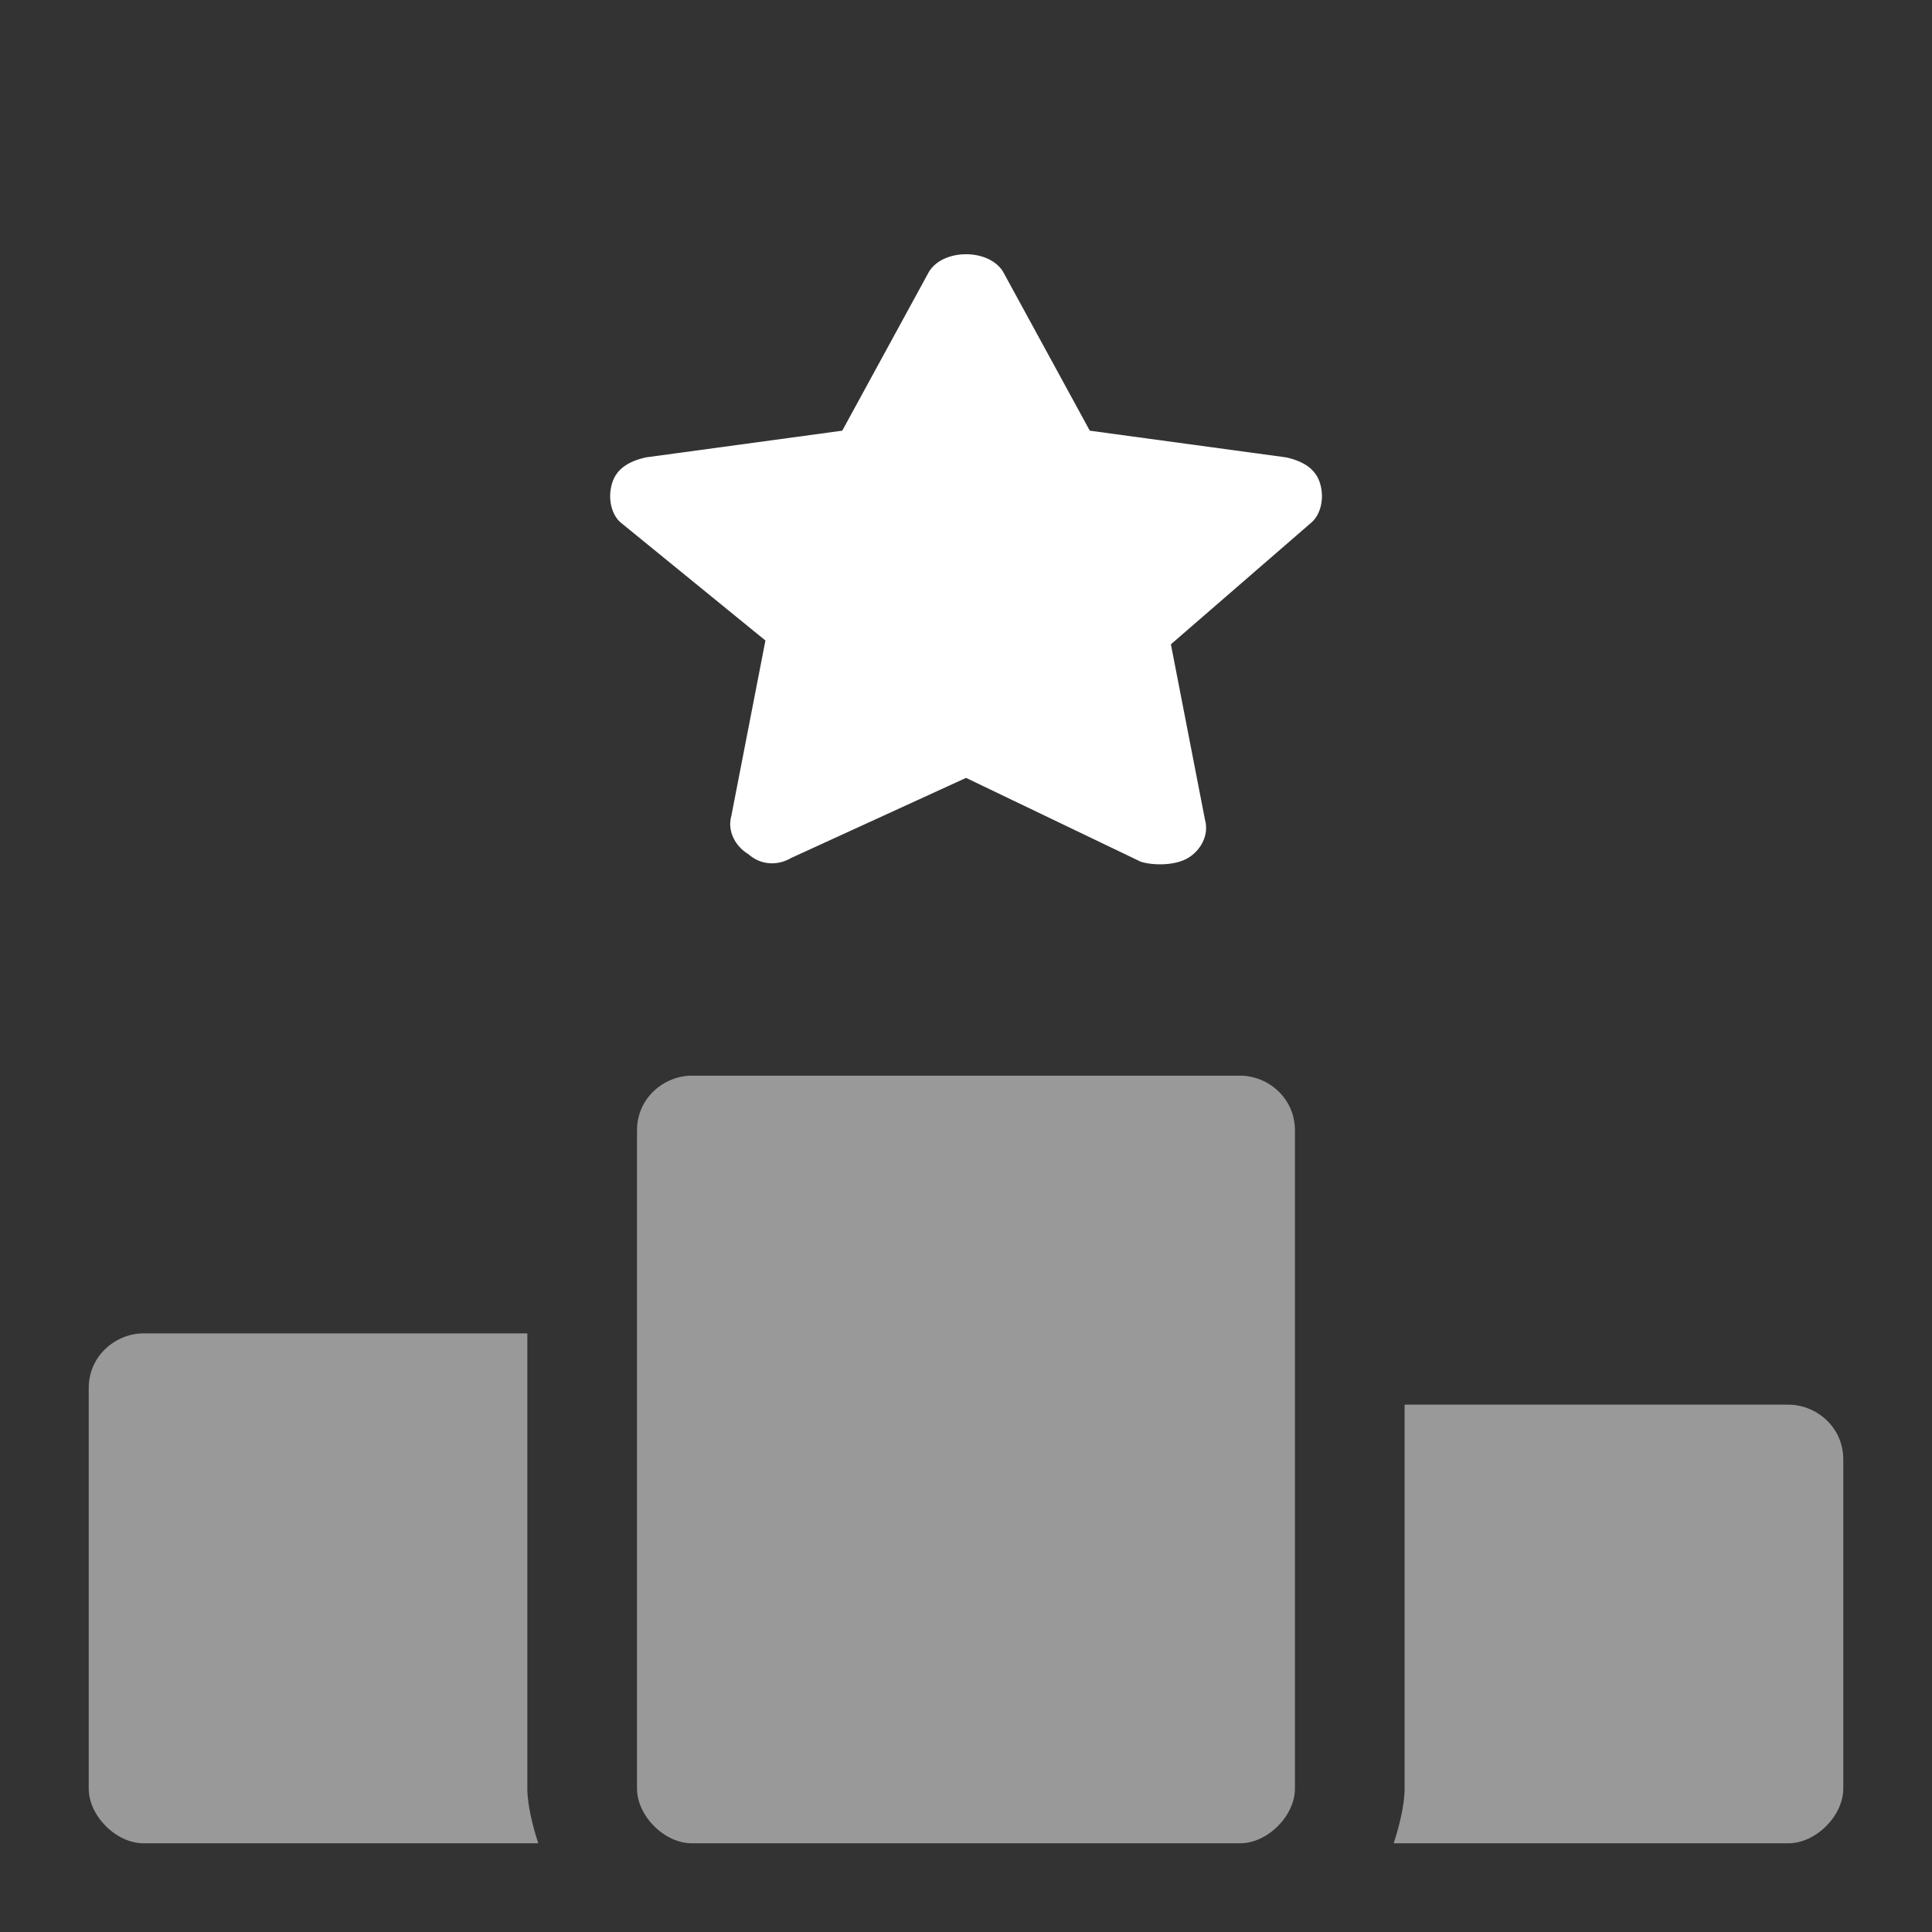
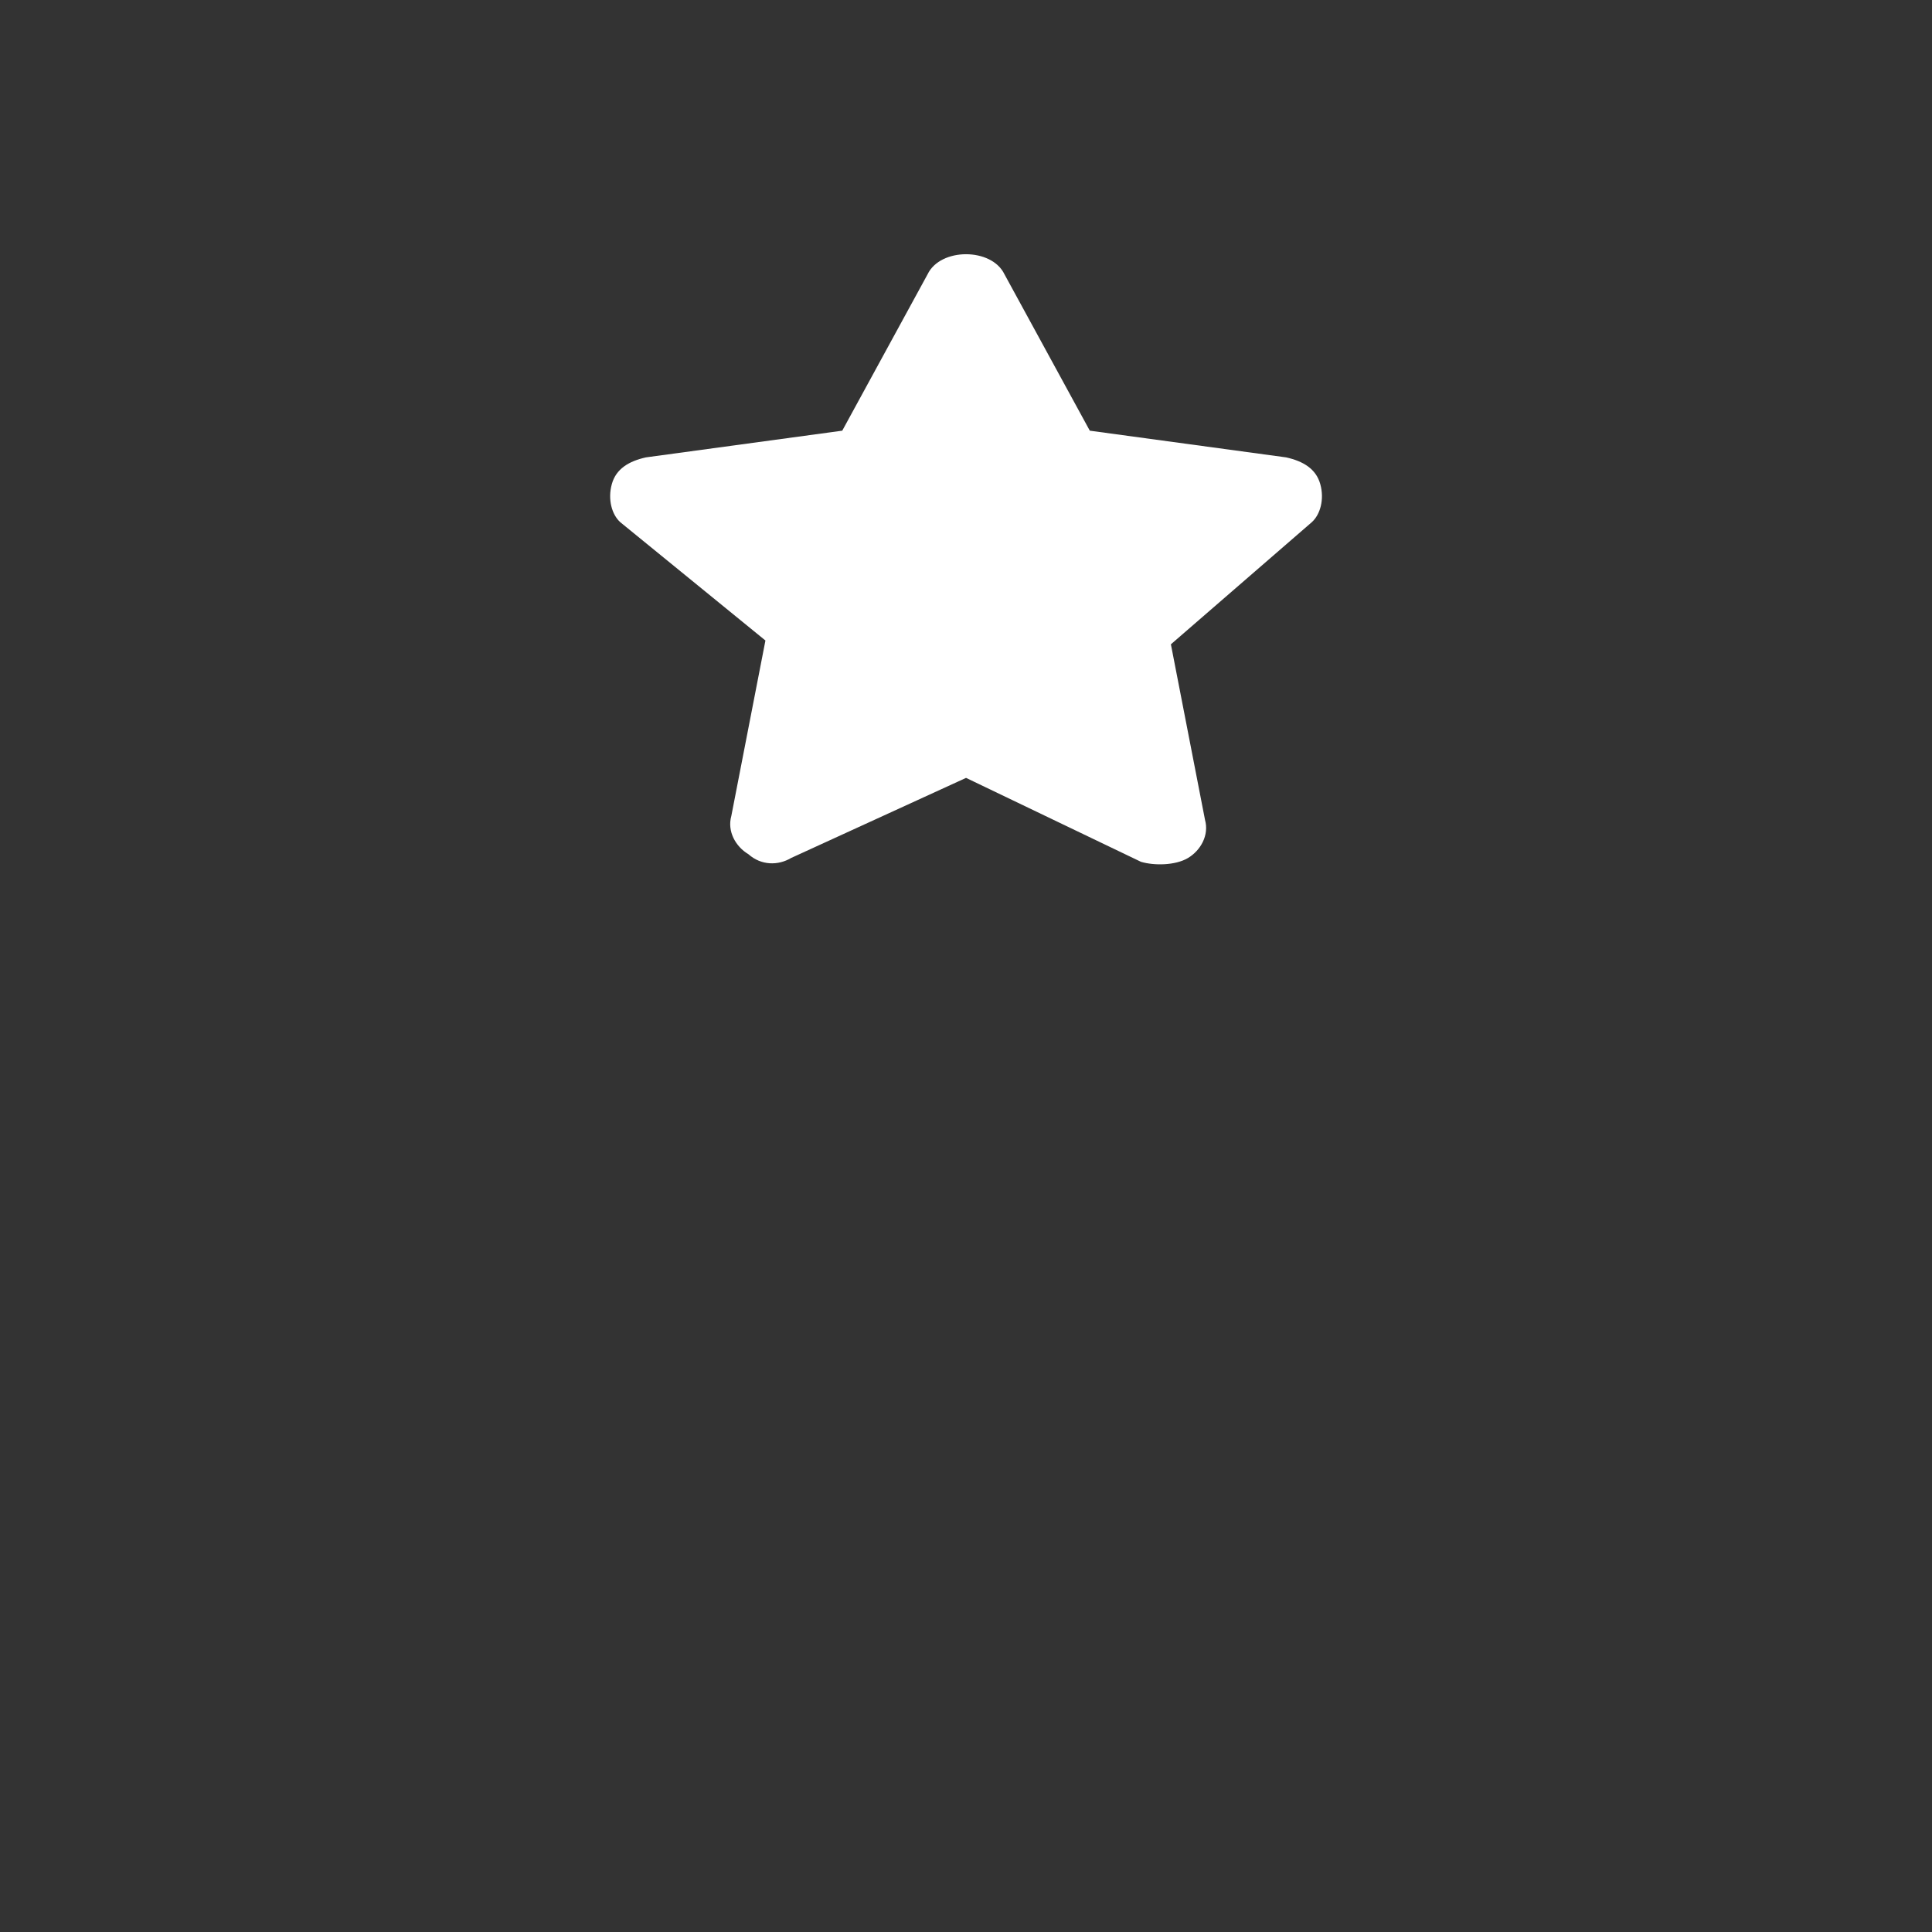
<svg xmlns="http://www.w3.org/2000/svg" width="38" height="38" viewBox="0 0 38 38" fill="none">
  <rect x="0" y="0" width="38" height="38" fill="#333333" stroke="none" />
-   <path d="M10.588 36.255H2.823C2.284 36.255 1.745 35.716 1.745 35.177V27.304C1.745 26.657 2.284 26.226 2.823 26.226H10.372V35.177C10.372 35.5 10.48 35.931 10.588 36.255ZM25.47 22.235V35.177C25.47 35.716 24.931 36.255 24.392 36.255H13.607C13.068 36.255 12.529 35.716 12.529 35.177V22.235C12.529 21.588 13.068 21.157 13.607 21.157H24.392C24.931 21.157 25.47 21.588 25.47 22.235ZM36.255 28.706V35.177C36.255 35.716 35.715 36.255 35.176 36.255H27.412C27.519 35.931 27.627 35.5 27.627 35.177V27.628H35.176C35.715 27.628 36.255 28.059 36.255 28.706Z" fill="white" fill-opacity="0.5" />
  <path d="M23.03 12.673L25.8 10.272C25.968 10.122 26.052 9.822 25.968 9.521C25.884 9.221 25.632 9.071 25.296 8.996L21.435 8.471L19.756 5.394C19.504 4.869 18.497 4.869 18.245 5.394L16.566 8.471L12.705 8.996C12.369 9.071 12.117 9.221 12.034 9.521C11.95 9.822 12.034 10.122 12.201 10.272L15.055 12.598L14.384 16.05C14.3 16.35 14.468 16.651 14.72 16.801C14.972 17.026 15.307 17.026 15.559 16.876L19.001 15.3L22.442 16.951C22.694 17.026 23.114 17.026 23.366 16.876C23.617 16.726 23.785 16.425 23.701 16.125L23.03 12.673Z" fill="white" />
</svg>